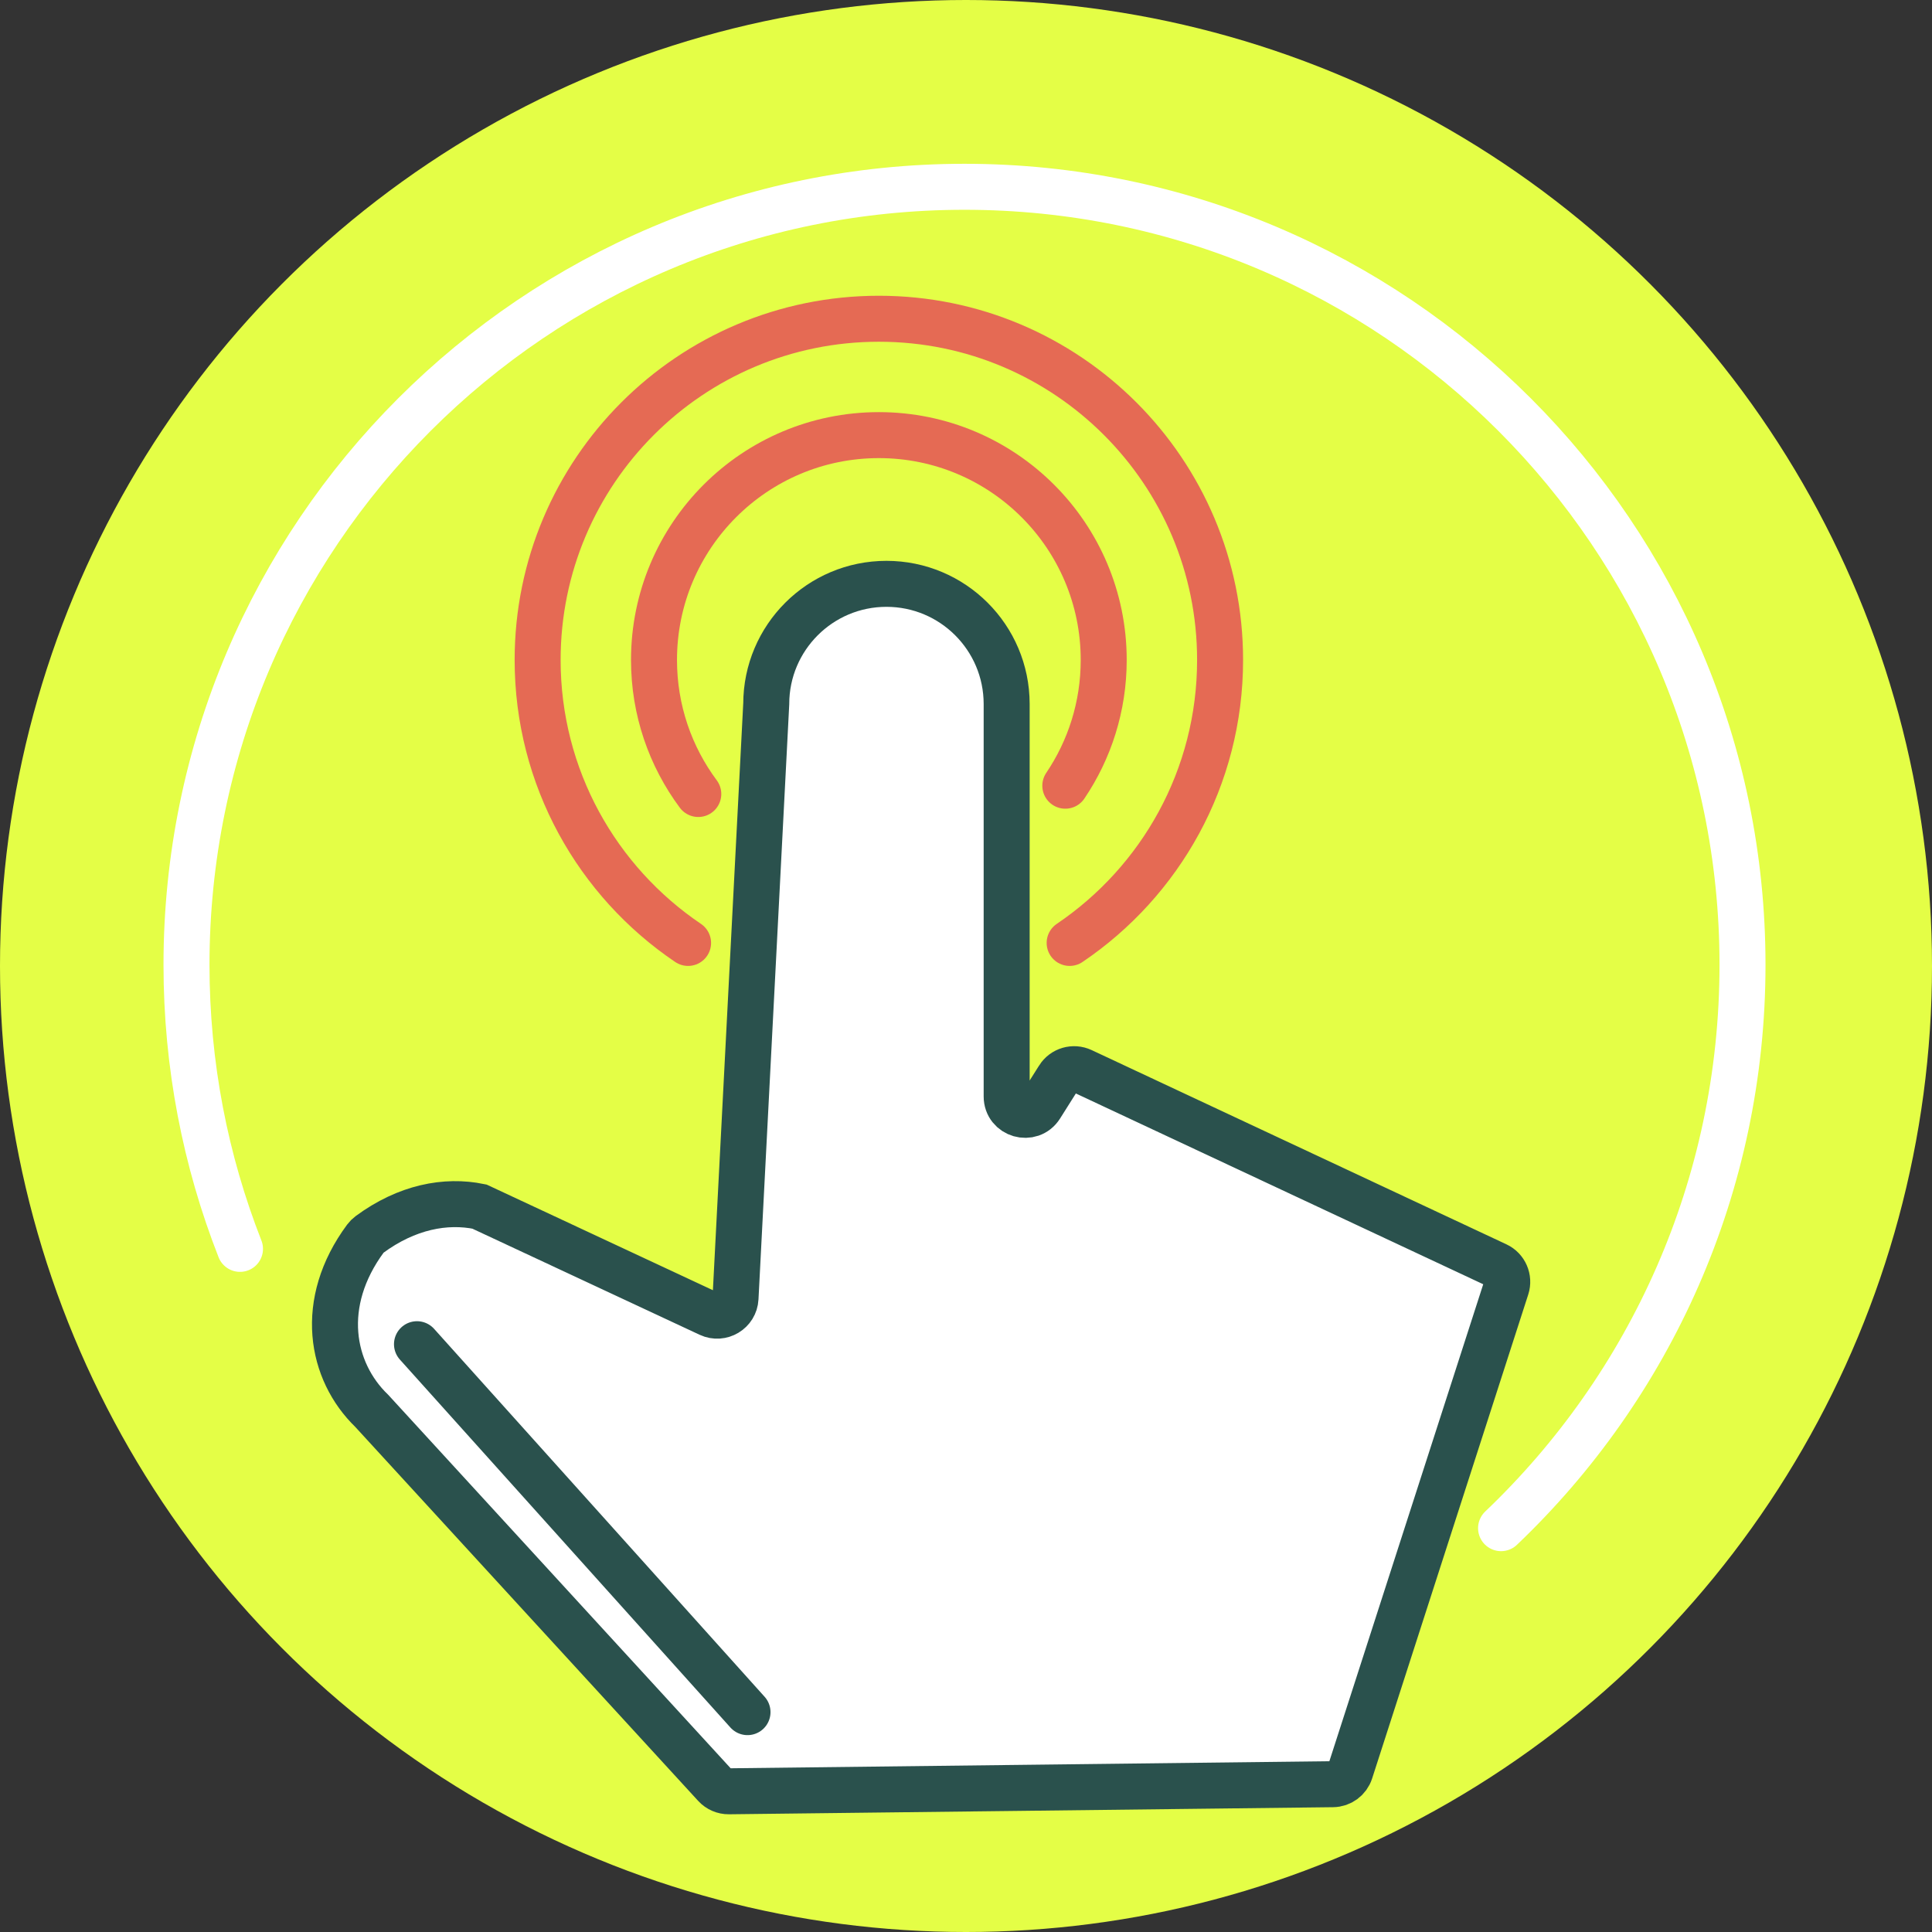
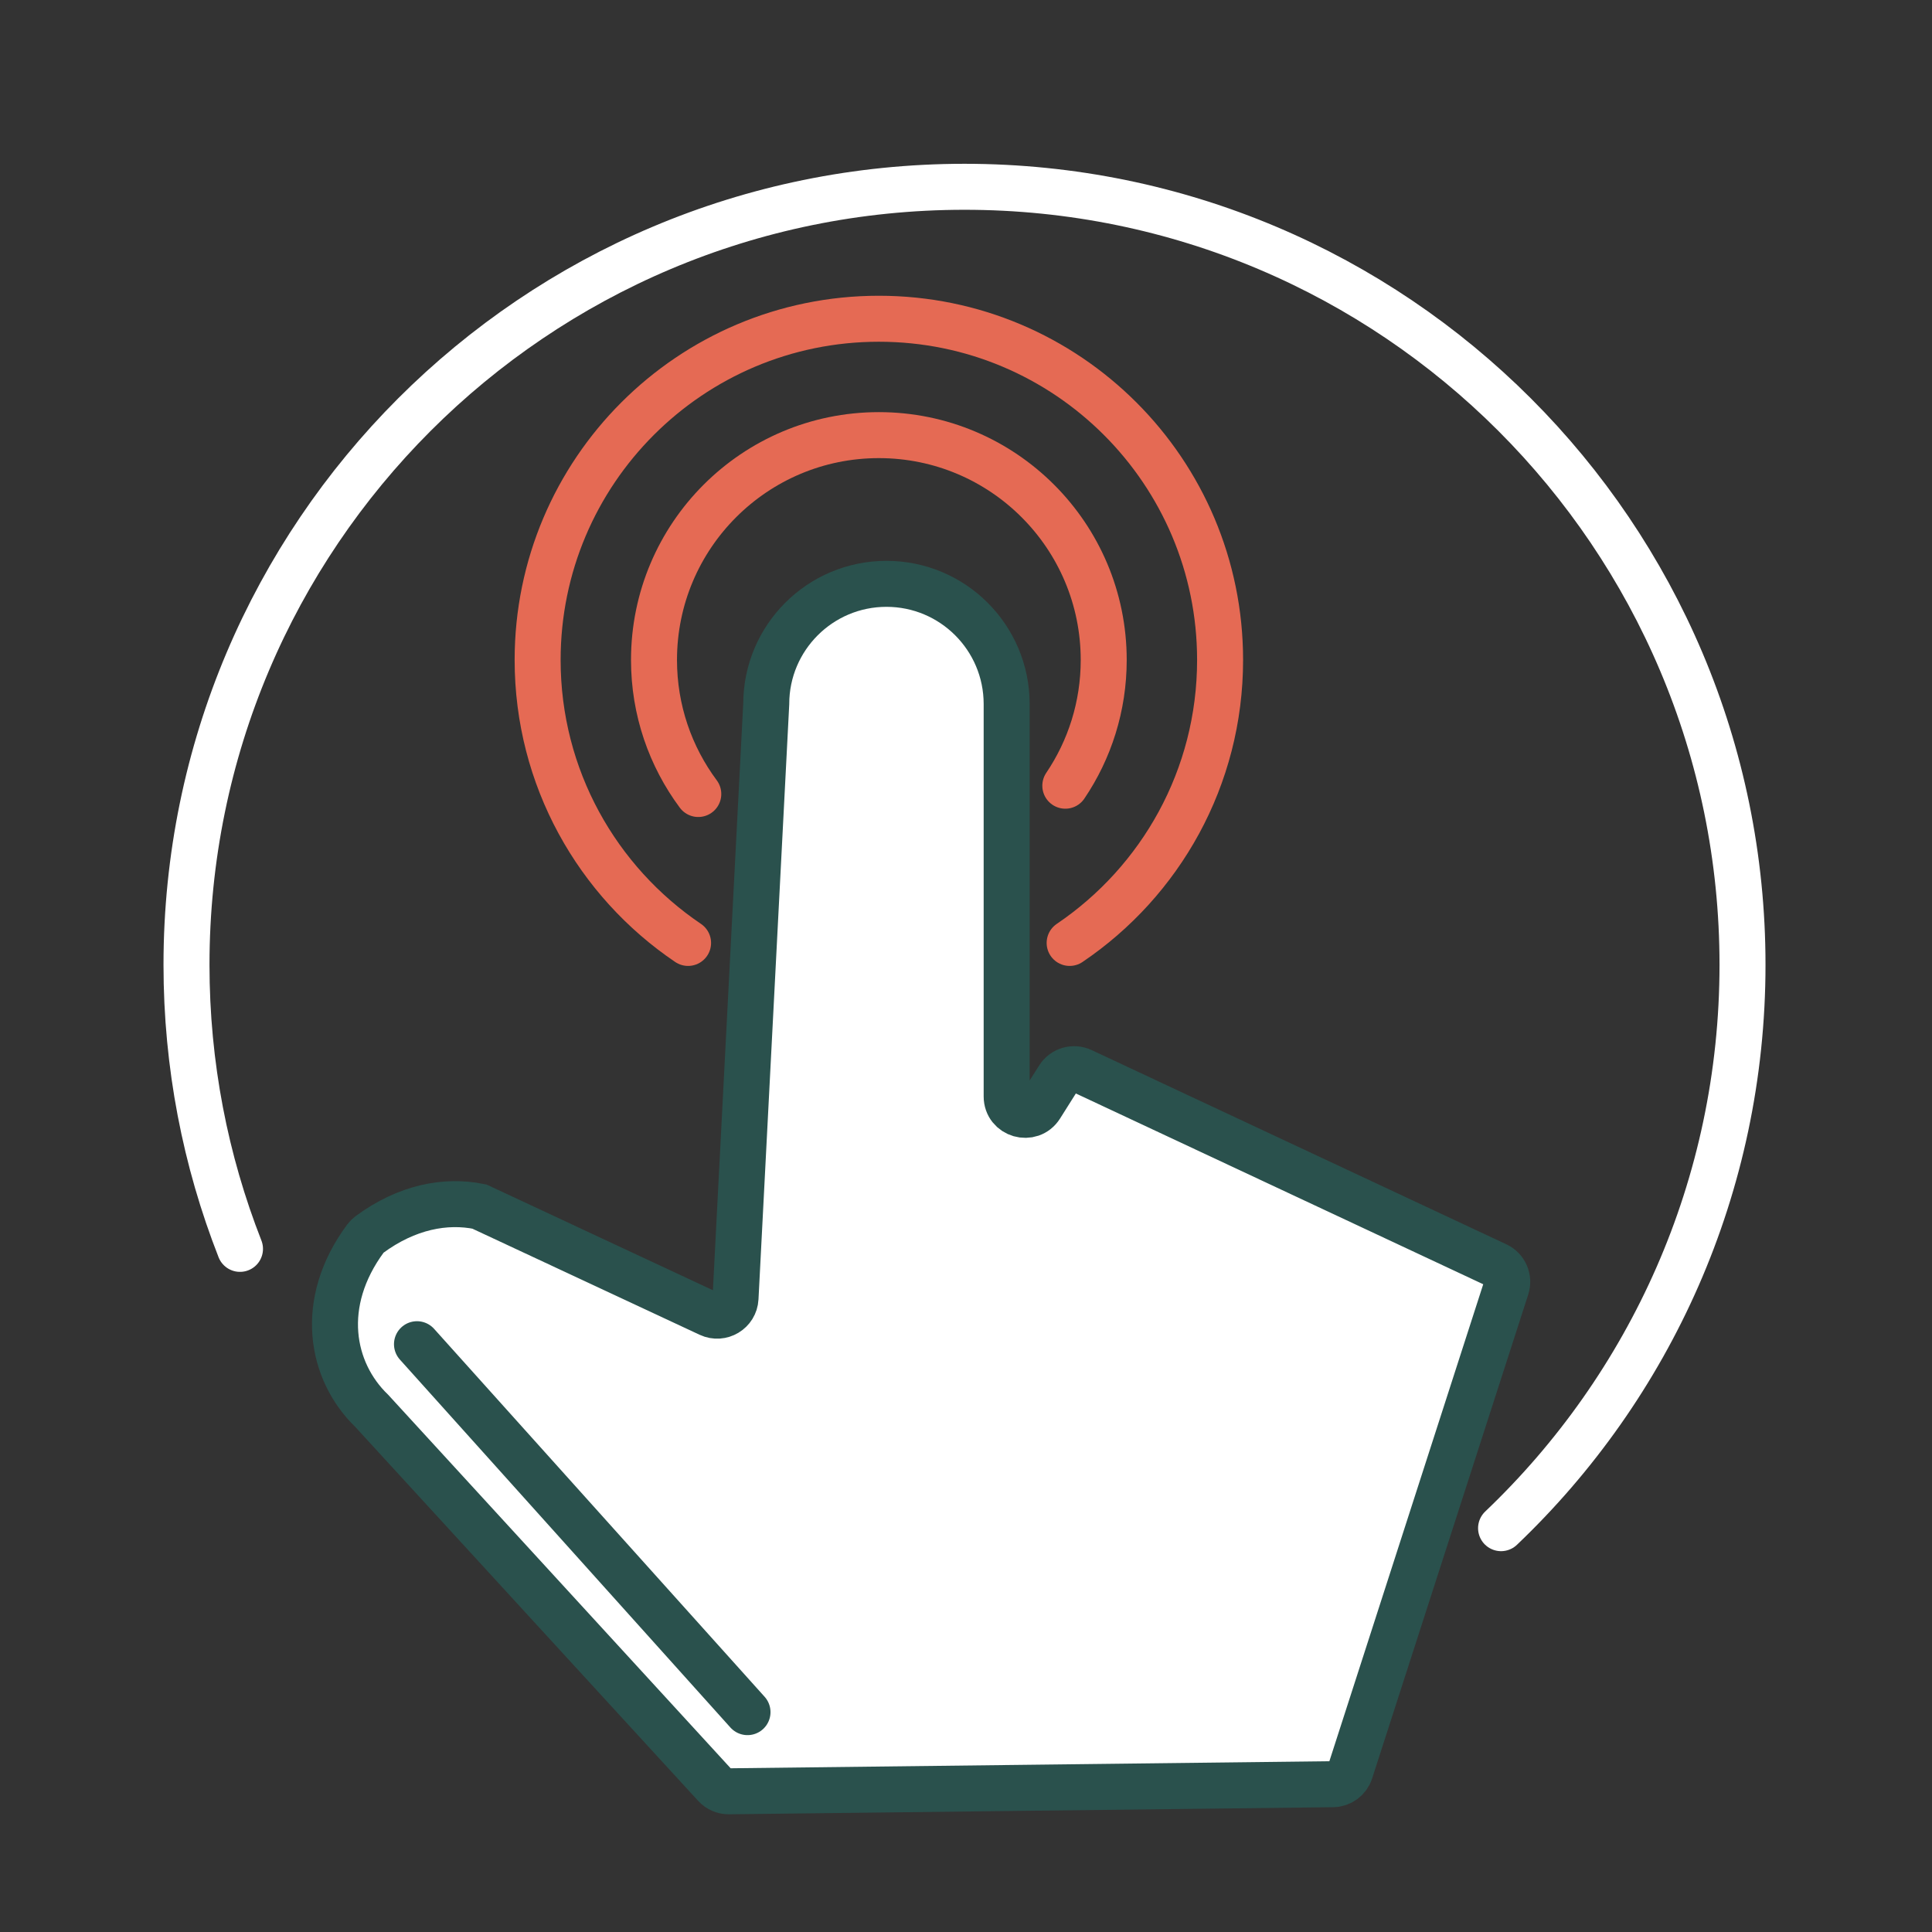
<svg xmlns="http://www.w3.org/2000/svg" id="Ebene_2" viewBox="0 0 2100.5 2100.5">
  <rect x="0" y="0" width="2100.5" height="2100.5" fill="#333333" stroke="none" />
  <defs>
    <style>.cls-1{fill:#fff;}.cls-1,.cls-2,.cls-3,.cls-4{stroke-miterlimit:10;stroke-width:50px;}.cls-1,.cls-4{stroke:#2a514d;}.cls-5{fill:#e4fe46;}.cls-2{stroke:#e56a54;}.cls-2,.cls-3,.cls-4{fill:none;stroke-linecap:round;}.cls-3{stroke:#fff;}</style>
  </defs>
  <g id="Motivhintergrund">
-     <circle class="cls-5" cx="1050.25" cy="1050.25" r="1050.25" />
    <path class="cls-3" d="M260.92,1357.79c-37.54-95.68-58.16-199.86-58.16-308.85,0-467.15,378.7-845.86,845.86-845.86s845.86,378.7,845.86,845.86c0,240.99-100.78,458.44-262.5,612.51" />
  </g>
  <g id="Motiv">
    <path class="cls-1" d="M1150.88,1171.79l-19.51,30.94c-10.7,16.96-36.92,9.38-36.92-10.67v-426.82c-.11-72.08-58.58-130.48-130.69-130.48s-130.57,58.4-130.69,130.48l-33.4,646.21c-.73,14.17-15.58,23.09-28.43,17.09l-250.03-116.73h0c-36.64-7.5-78.88,.35-119.69,30.48-1.54,1.14-2.9,2.5-4.04,4.03-52,70.2-37.9,144.55,6.65,187.56l373.33,407.16c3.84,4.19,9.29,6.55,14.98,6.48l656.75-7.71c8.59-.1,16.16-5.68,18.8-13.86l169.74-526.21c3.09-9.59-1.43-19.98-10.55-24.25l-450.9-211.16c-9.13-4.28-20.02-1.09-25.4,7.44Z" />
    <path class="cls-2" d="M759.19,863.25c-30.25-40.69-48.15-91.11-48.15-145.71,0-135.02,109.45-244.47,244.47-244.47s244.47,109.45,244.47,244.47c0,50.63-15.39,97.67-41.75,136.69" />
    <path class="cls-2" d="M748.09,1025.17c-98.68-66.67-163.57-179.57-163.57-307.63,0-204.89,166.1-370.99,370.99-370.99s370.99,166.1,370.99,370.99c0,128.06-64.88,240.96-163.57,307.63" />
    <line class="cls-4" x1="453.35" y1="1461.44" x2="812.7" y2="1861.46" />
  </g>
</svg>